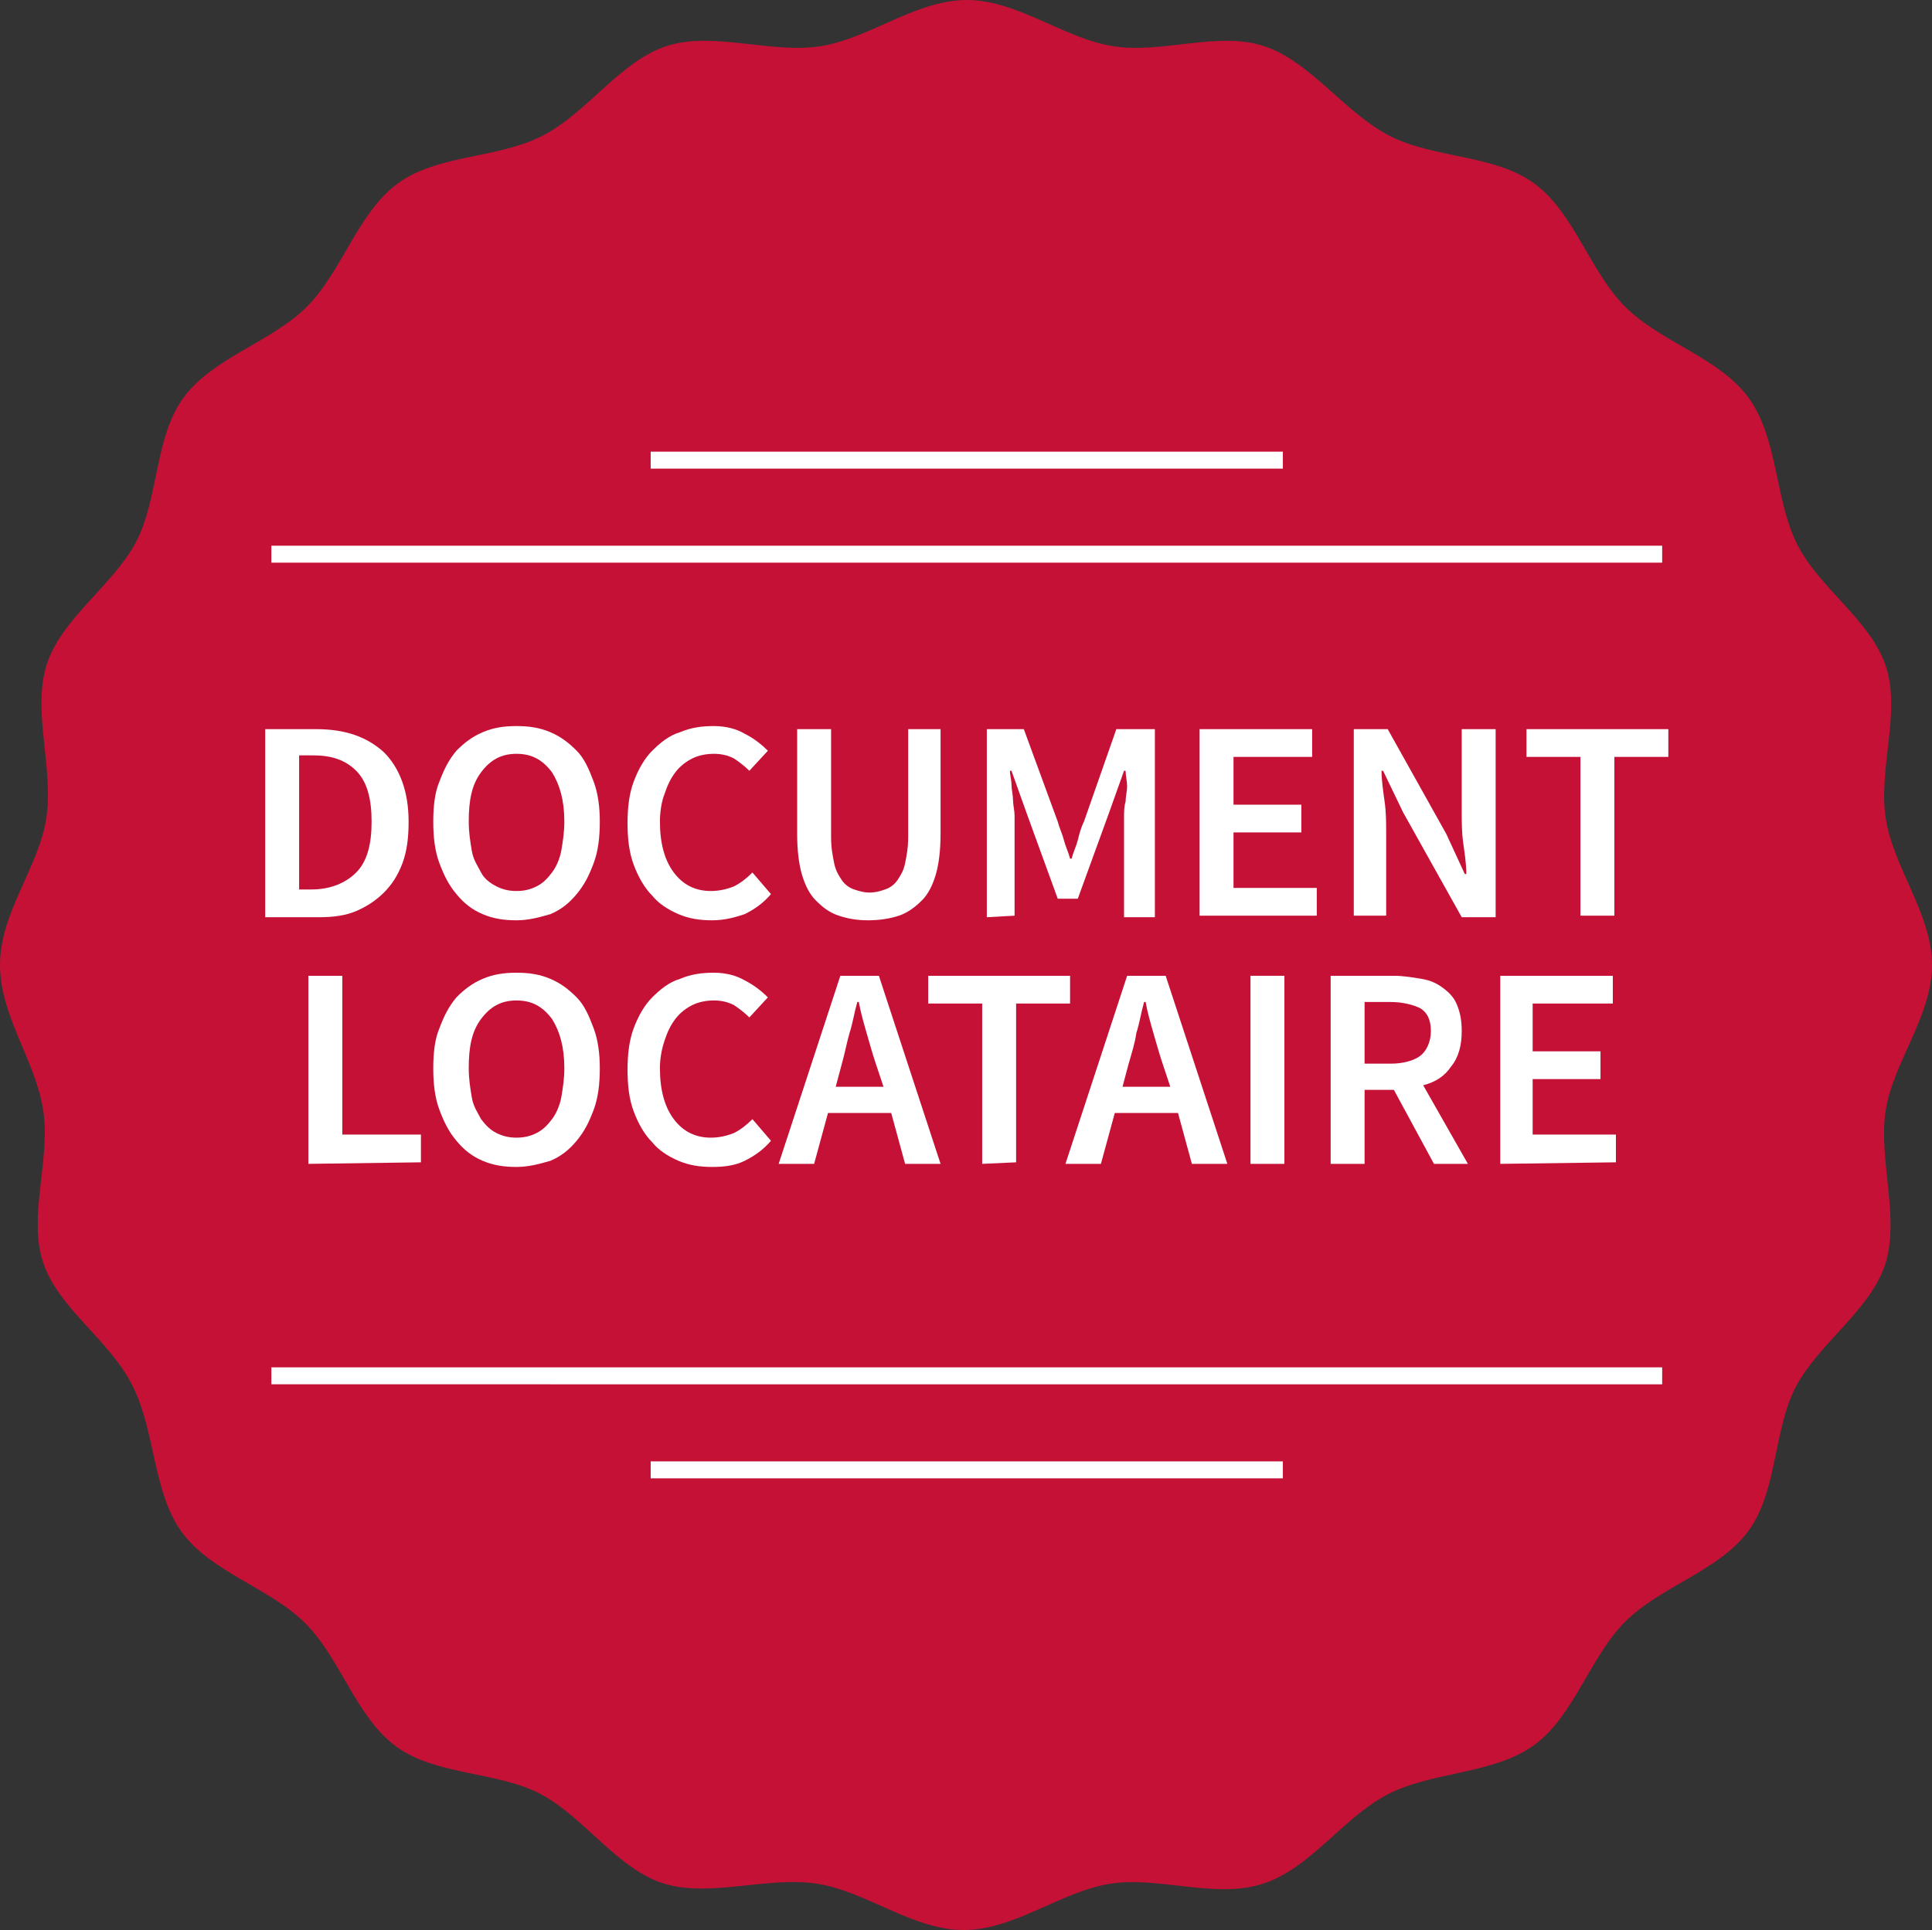
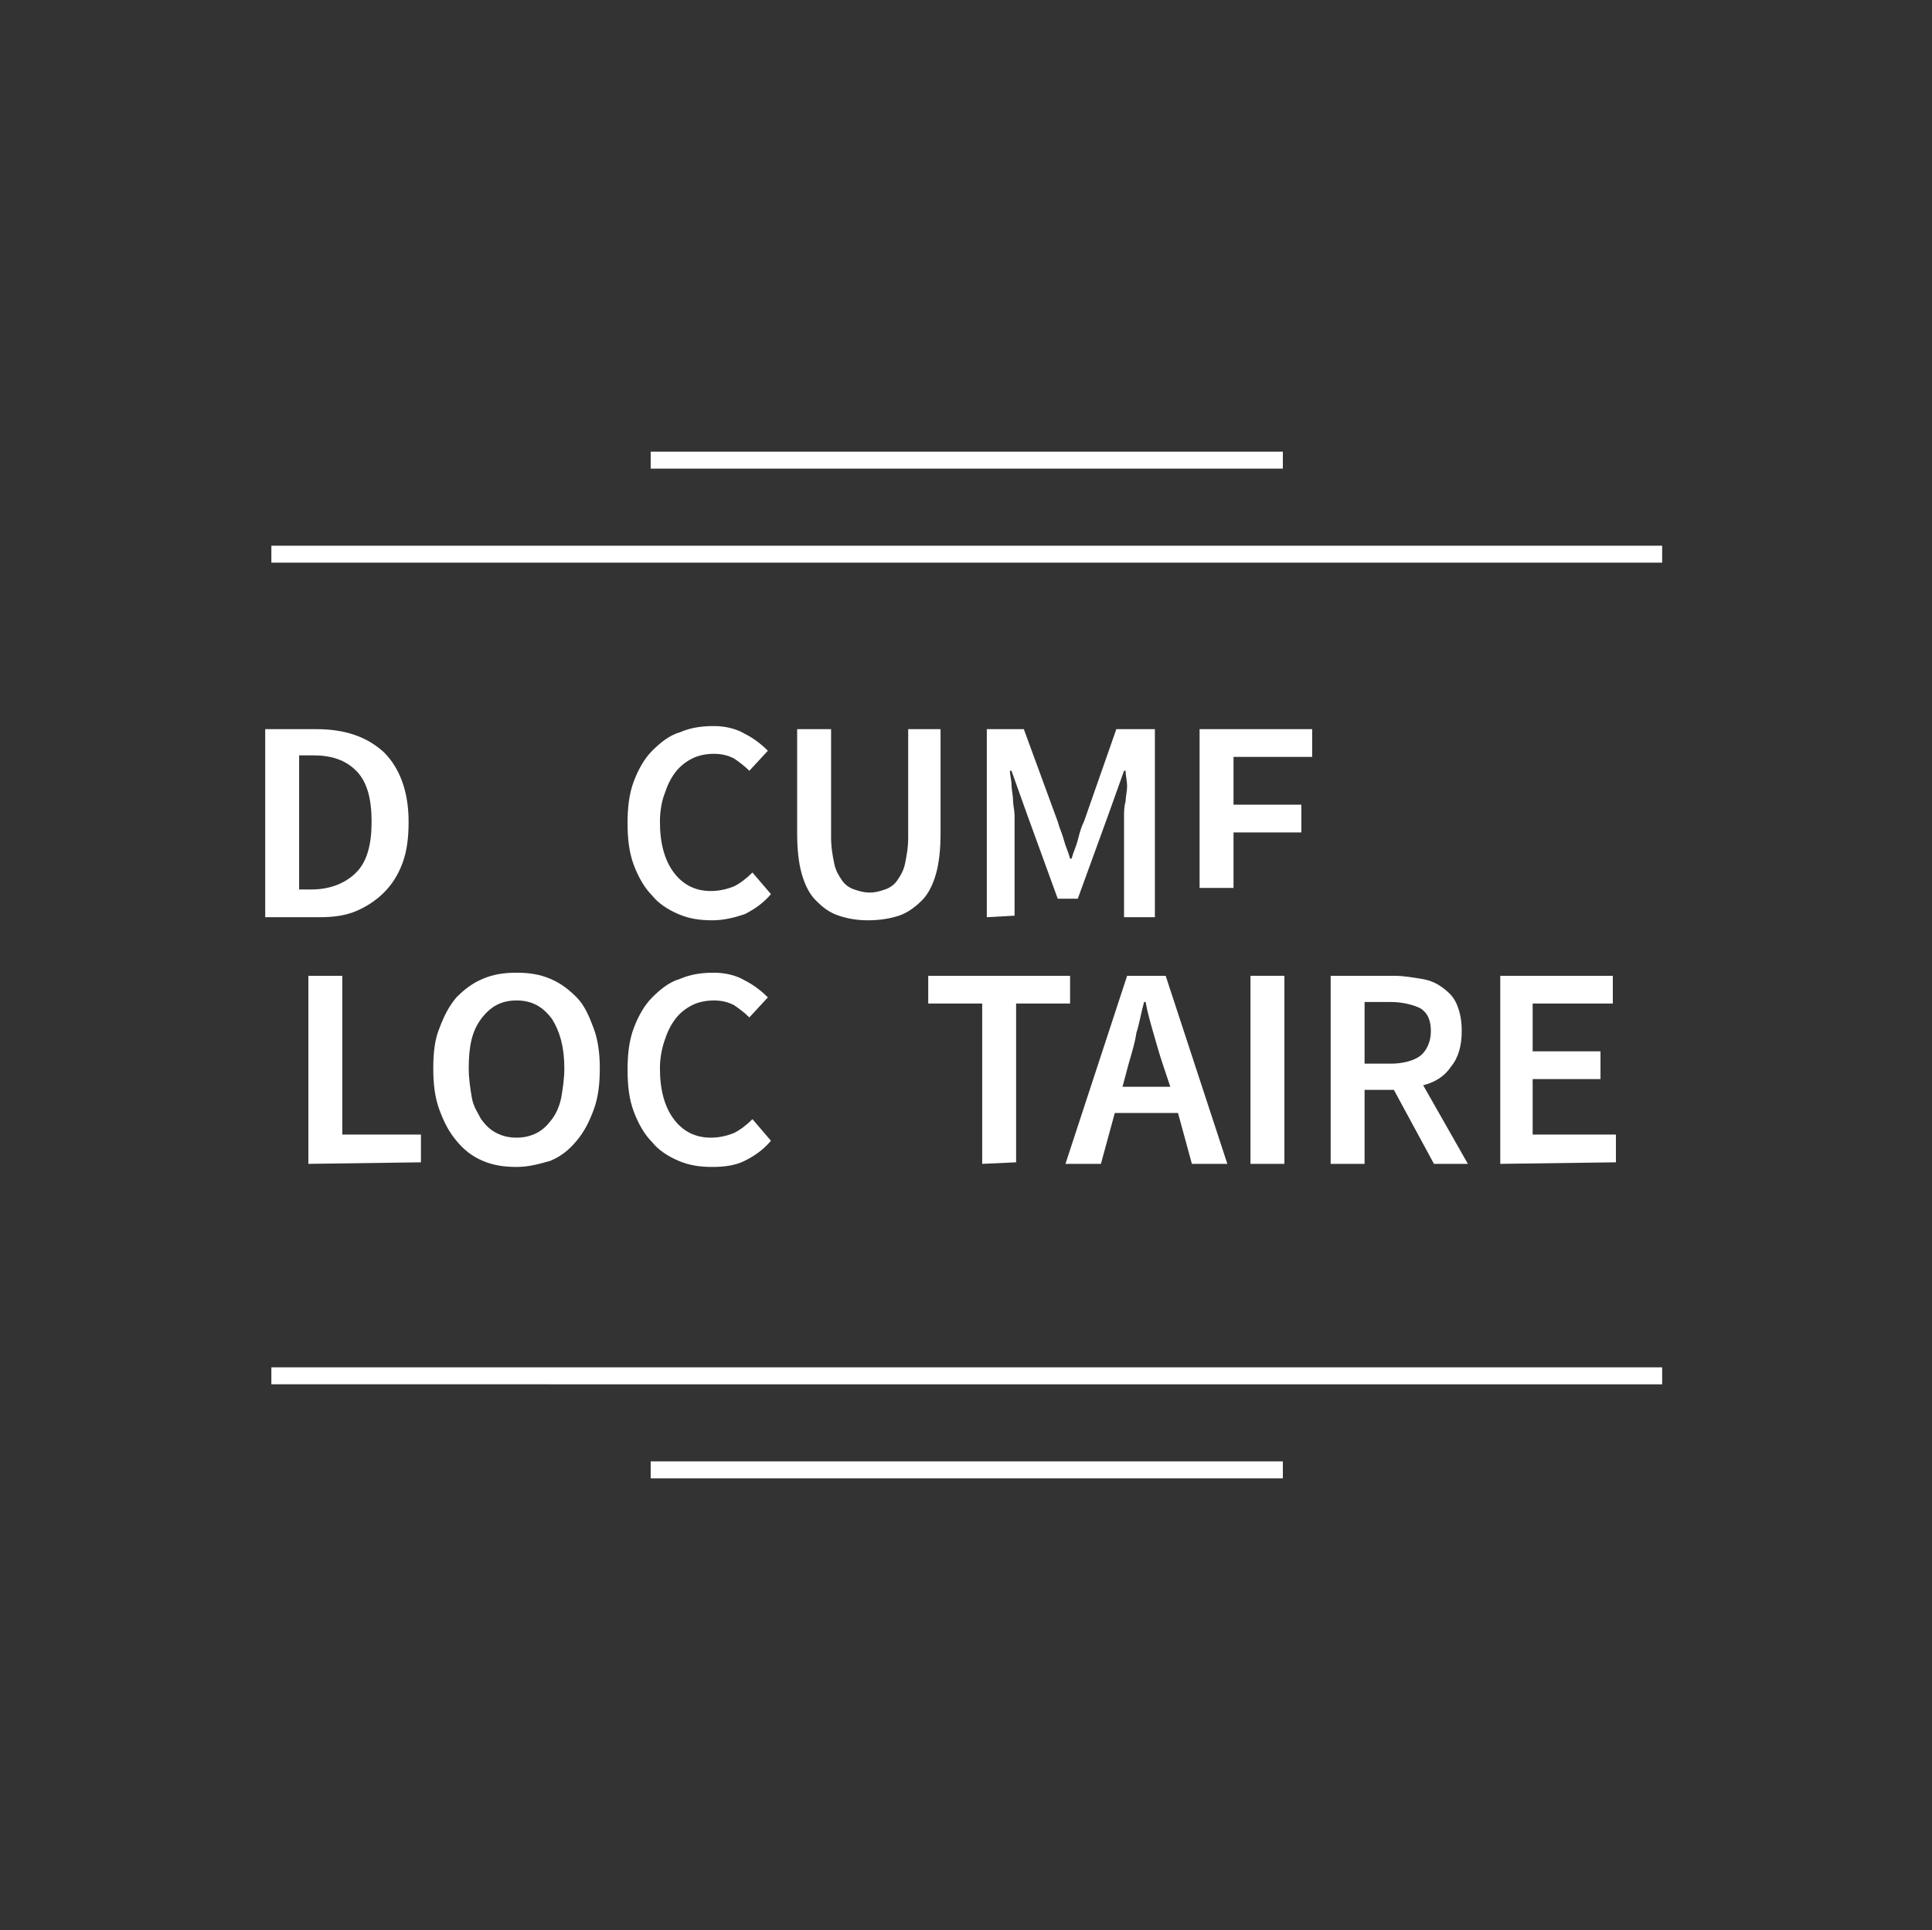
<svg xmlns="http://www.w3.org/2000/svg" version="1.1" id="Calque_1" x="0px" y="0px" width="125.3px" height="125.2px" viewBox="0 0 125.3 125.2" style="enable-background:new 0 0 125.3 125.2;" xml:space="preserve">
  <rect x="0" y="0" width="125.3" height="125.2" fill="#333333" stroke="none" />
  <style type="text/css">
	.st0{fill:#C61136;}
	.st1{fill:#FFFFFF;}
</style>
-   <path class="st0" d="M125.3,62.6c0,3.3-2.5,6.3-3,9.4s0.9,6.9,0,9.9s-4.3,5.2-5.8,8s-1.2,6.8-3.1,9.4s-5.7,3.6-8,5.9s-3.3,6.1-5.9,8  s-6.6,1.7-9.5,3.2s-5,4.8-8.1,5.8s-6.7-0.5-9.9,0s-6.2,3-9.5,3s-6.3-2.5-9.5-3s-6.9,0.9-9.9,0s-5.2-4.3-8-5.8s-6.8-1.2-9.4-3.1  s-3.6-5.7-5.9-8s-6.1-3.3-8-5.9s-1.7-6.5-3.2-9.5s-4.8-5-5.8-8s0.5-6.7,0-9.9S0,65.9,0,62.6c0-3.4,2.5-6.3,3-9.5s-0.9-6.9,0-9.9  s4.3-5.2,5.8-8s1.2-6.8,3.1-9.4s5.7-3.6,8-5.9s3.3-6.1,5.9-8s6.5-1.6,9.4-3.1s5-4.8,8-5.8s6.8,0.5,10,0s6.2-3,9.5-3  C66,0,69,2.5,72.2,3S79,2,82,3s5.2,4.3,8.1,5.8s6.8,1.2,9.4,3.1s3.6,5.7,5.9,8s6.1,3.3,8,5.9s1.7,6.5,3.1,9.4s4.8,5,5.8,8  s-0.5,6.7,0,9.9S125.3,59.3,125.3,62.6z" />
  <g>
    <path class="st1" d="M17.6,35.4h90.2v1.1H17.6L17.6,35.4z" />
    <path class="st1" d="M42.2,29.3h41v1.1h-41L42.2,29.3z" />
    <path class="st1" d="M17.6,88.7h90.2v1.1H17.6L17.6,88.7z" />
    <path class="st1" d="M42.2,94.8h41v1.1h-41L42.2,94.8z" />
    <path class="st1" d="M17.2,59.5V47.3h3.3c1.9,0,3.3,0.5,4.4,1.5c1,1,1.6,2.5,1.6,4.5c0,1-0.1,1.9-0.4,2.7s-0.7,1.4-1.2,1.9   s-1.1,0.9-1.8,1.2s-1.5,0.4-2.4,0.4L17.2,59.5z M19.3,57.7h0.9c1.2,0,2.2-0.4,2.9-1.1s1-1.8,1-3.3s-0.3-2.6-1-3.3s-1.6-1-2.8-1   h-0.9v8.7L19.3,57.7z" />
-     <path class="st1" d="M33.5,59.7c-0.8,0-1.5-0.1-2.2-0.4s-1.2-0.7-1.7-1.3s-0.8-1.2-1.1-2s-0.4-1.7-0.4-2.7s0.1-1.9,0.4-2.6   c0.3-0.8,0.6-1.4,1.1-2c0.5-0.5,1-0.9,1.7-1.2s1.4-0.4,2.2-0.4s1.5,0.1,2.2,0.4s1.2,0.7,1.7,1.2s0.8,1.2,1.1,2s0.4,1.7,0.4,2.6   c0,1-0.1,1.9-0.4,2.7s-0.6,1.4-1.1,2s-1,1-1.7,1.3C35,59.5,34.3,59.7,33.5,59.7z M33.5,57.8c0.5,0,0.9-0.1,1.3-0.3s0.7-0.5,1-0.9   s0.5-0.9,0.6-1.4c0.1-0.6,0.2-1.2,0.2-1.9c0-1.4-0.3-2.4-0.8-3.2c-0.6-0.8-1.3-1.2-2.3-1.2s-1.7,0.4-2.3,1.2s-0.8,1.8-0.8,3.2   c0,0.7,0.1,1.3,0.2,1.9s0.4,1,0.6,1.4s0.6,0.7,1,0.9S33,57.8,33.5,57.8z" />
    <path class="st1" d="M46.2,59.7c-0.8,0-1.5-0.1-2.2-0.4s-1.3-0.7-1.7-1.2c-0.5-0.5-0.9-1.2-1.2-2s-0.4-1.7-0.4-2.7s0.1-1.9,0.4-2.7   s0.7-1.5,1.2-2s1.1-1,1.8-1.2c0.7-0.3,1.4-0.4,2.2-0.4s1.5,0.2,2,0.5c0.6,0.3,1.1,0.7,1.5,1.1L48.6,50c-0.3-0.3-0.7-0.6-1-0.8   c-0.4-0.2-0.8-0.3-1.3-0.3s-1,0.1-1.4,0.3s-0.8,0.5-1.1,0.9s-0.5,0.8-0.7,1.4c-0.2,0.5-0.3,1.2-0.3,1.8c0,1.4,0.3,2.5,0.9,3.3   s1.4,1.2,2.4,1.2c0.5,0,1-0.1,1.5-0.3c0.4-0.2,0.8-0.5,1.2-0.9L50,58c-0.5,0.6-1.1,1-1.7,1.3C47.7,59.5,47,59.7,46.2,59.7z" />
    <path class="st1" d="M56.3,59.7c-0.7,0-1.3-0.1-1.9-0.3s-1-0.5-1.5-1c-0.4-0.4-0.7-1-0.9-1.7s-0.3-1.6-0.3-2.6v-6.8h2.2v7   c0,0.7,0.1,1.2,0.2,1.7s0.3,0.8,0.5,1.1s0.5,0.5,0.8,0.6s0.6,0.2,1,0.2s0.7-0.1,1-0.2s0.6-0.3,0.8-0.6s0.4-0.6,0.5-1.1   s0.2-1,0.2-1.7v-7H61v6.8c0,1-0.1,1.9-0.3,2.6s-0.5,1.3-0.9,1.7s-0.9,0.8-1.5,1S57,59.7,56.3,59.7z" />
    <path class="st1" d="M64,59.5V47.3h2.4l2.2,6c0.1,0.4,0.3,0.8,0.4,1.2s0.3,0.8,0.4,1.2h0.1c0.1-0.4,0.3-0.8,0.4-1.2   s0.2-0.8,0.4-1.2l2.1-6h2.5v12.2h-2v-5.6c0-0.3,0-0.6,0-0.9s0-0.7,0.1-1c0-0.3,0.1-0.7,0.1-1S73,50.3,73,50h-0.1l-1,2.8l-2,5.5   h-1.3l-2-5.5l-1-2.8h-0.1c0,0.3,0.1,0.6,0.1,0.9s0.1,0.7,0.1,1s0.1,0.7,0.1,1v0.9v5.6L64,59.5L64,59.5z" />
-     <path class="st1" d="M77.8,59.5V47.3h7.3v1.8H80v3.1h4.4V54H80v3.6h5.4v1.8h-7.6L77.8,59.5z" />
-     <path class="st1" d="M87.8,59.5V47.3H90l3.8,6.8l1.2,2.6h0.1c0-0.6-0.1-1.3-0.2-2s-0.1-1.4-0.1-2.1v-5.3H97v12.2h-2.2L91,52.7   L89.7,50h-0.1c0,0.6,0.1,1.3,0.2,2s0.1,1.4,0.1,2.1v5.3h-2.1L87.8,59.5z" />
-     <path class="st1" d="M102.5,59.5V49.1H99v-1.8h9.2v1.8h-3.5v10.3h-2.2V59.5z" />
+     <path class="st1" d="M77.8,59.5V47.3h7.3v1.8H80v3.1h4.4V54H80v3.6h5.4h-7.6L77.8,59.5z" />
    <path class="st1" d="M20,75.5V63.3h2.2v10.3h5.1v1.8L20,75.5L20,75.5z" />
    <path class="st1" d="M33.5,75.7c-0.8,0-1.5-0.1-2.2-0.4s-1.2-0.7-1.7-1.3s-0.8-1.2-1.1-2s-0.4-1.7-0.4-2.7s0.1-1.9,0.4-2.6   c0.3-0.8,0.6-1.4,1.1-2c0.5-0.5,1-0.9,1.7-1.2s1.4-0.4,2.2-0.4s1.5,0.1,2.2,0.4s1.2,0.7,1.7,1.2s0.8,1.2,1.1,2s0.4,1.7,0.4,2.6   c0,1-0.1,1.9-0.4,2.7s-0.6,1.4-1.1,2s-1,1-1.7,1.3C35,75.5,34.3,75.7,33.5,75.7z M33.5,73.8c0.5,0,0.9-0.1,1.3-0.3s0.7-0.5,1-0.9   s0.5-0.9,0.6-1.4c0.1-0.6,0.2-1.2,0.2-1.9c0-1.4-0.3-2.4-0.8-3.2c-0.6-0.8-1.3-1.2-2.3-1.2s-1.7,0.4-2.3,1.2s-0.8,1.8-0.8,3.2   c0,0.7,0.1,1.3,0.2,1.9s0.4,1,0.6,1.4c0.3,0.4,0.6,0.7,1,0.9S33,73.8,33.5,73.8z" />
    <path class="st1" d="M46.2,75.7c-0.8,0-1.5-0.1-2.2-0.4s-1.3-0.7-1.7-1.2c-0.5-0.5-0.9-1.2-1.2-2s-0.4-1.7-0.4-2.7s0.1-1.9,0.4-2.7   s0.7-1.5,1.2-2s1.1-1,1.8-1.2c0.7-0.3,1.4-0.4,2.2-0.4s1.5,0.2,2,0.5c0.6,0.3,1.1,0.7,1.5,1.1L48.6,66c-0.3-0.3-0.7-0.6-1-0.8   c-0.4-0.2-0.8-0.3-1.3-0.3s-1,0.1-1.4,0.3s-0.8,0.5-1.1,0.9s-0.5,0.8-0.7,1.4s-0.3,1.2-0.3,1.8c0,1.4,0.3,2.5,0.9,3.3   s1.4,1.2,2.4,1.2c0.5,0,1-0.1,1.5-0.3c0.4-0.2,0.8-0.5,1.2-0.9L50,74c-0.5,0.6-1.1,1-1.7,1.3S47,75.7,46.2,75.7L46.2,75.7z" />
-     <path class="st1" d="M50.5,75.5l4-12.2H57l4,12.2h-2.3l-0.9-3.3h-4.1l-0.9,3.3H50.5z M54.6,69l-0.4,1.5h3.1L56.8,69   c-0.2-0.6-0.4-1.3-0.6-2s-0.4-1.4-0.5-2h-0.1c-0.2,0.7-0.3,1.4-0.5,2C54.9,67.7,54.8,68.3,54.6,69z" />
    <path class="st1" d="M63.7,75.5V65.1h-3.5v-1.8h9.2v1.8h-3.5v10.3L63.7,75.5L63.7,75.5z" />
    <path class="st1" d="M69.1,75.5l4-12.2h2.5l4,12.2h-2.3l-0.9-3.3h-4.1l-0.9,3.3H69.1z M73.2,69l-0.4,1.5h3.1L75.4,69   c-0.2-0.6-0.4-1.3-0.6-2s-0.4-1.4-0.5-2h-0.1c-0.2,0.7-0.3,1.4-0.5,2C73.6,67.7,73.4,68.3,73.2,69z" />
    <path class="st1" d="M81.1,75.5V63.3h2.2v12.2H81.1z" />
    <path class="st1" d="M86.3,75.5V63.3h4.1c0.6,0,1.2,0.1,1.8,0.2s1,0.3,1.4,0.6c0.4,0.3,0.7,0.6,0.9,1.1s0.3,1,0.3,1.7   c0,0.9-0.2,1.7-0.7,2.3c-0.4,0.6-1,1-1.8,1.2l2.9,5.1H93l-2.6-4.8h-1.9v4.8L86.3,75.5z M88.5,69h1.7c0.8,0,1.5-0.2,1.9-0.5   s0.7-0.9,0.7-1.6s-0.2-1.2-0.7-1.5C91.7,65.2,91,65,90.2,65h-1.7V69z" />
    <path class="st1" d="M97.3,75.5V63.3h7.3v1.8h-5.2v3.1h4.4V70h-4.4v3.6h5.4v1.8L97.3,75.5L97.3,75.5z" />
  </g>
</svg>